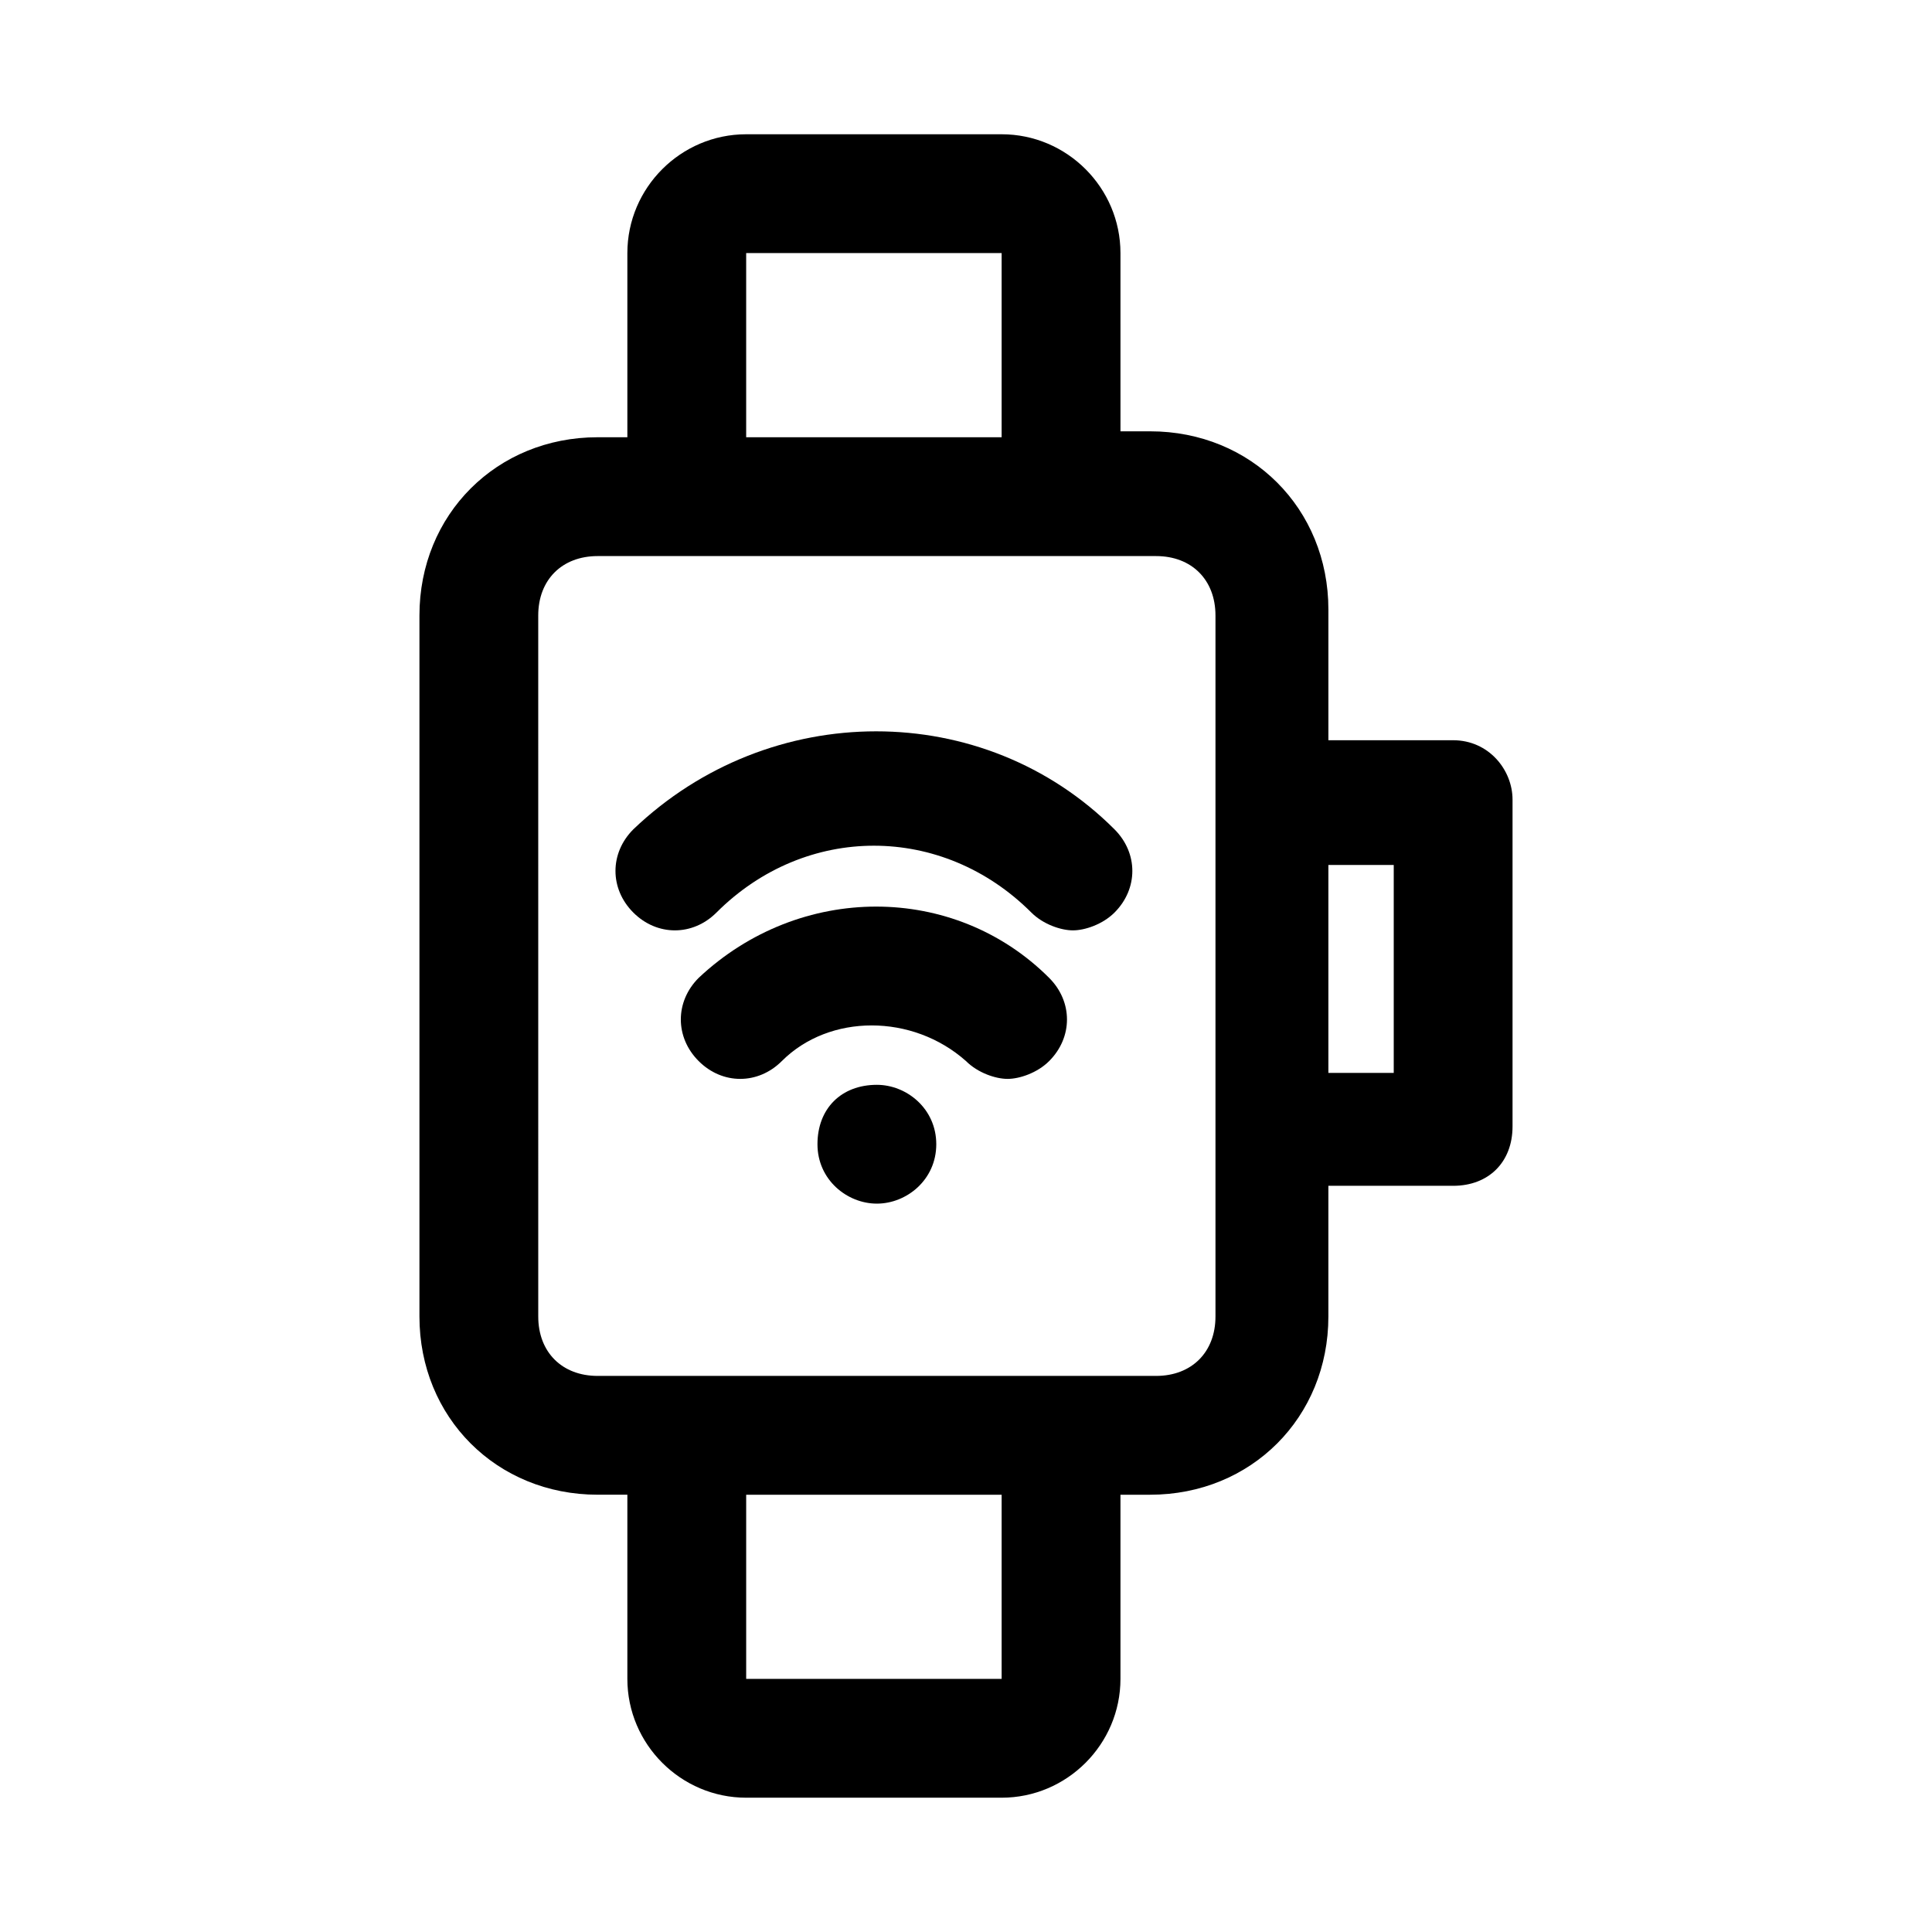
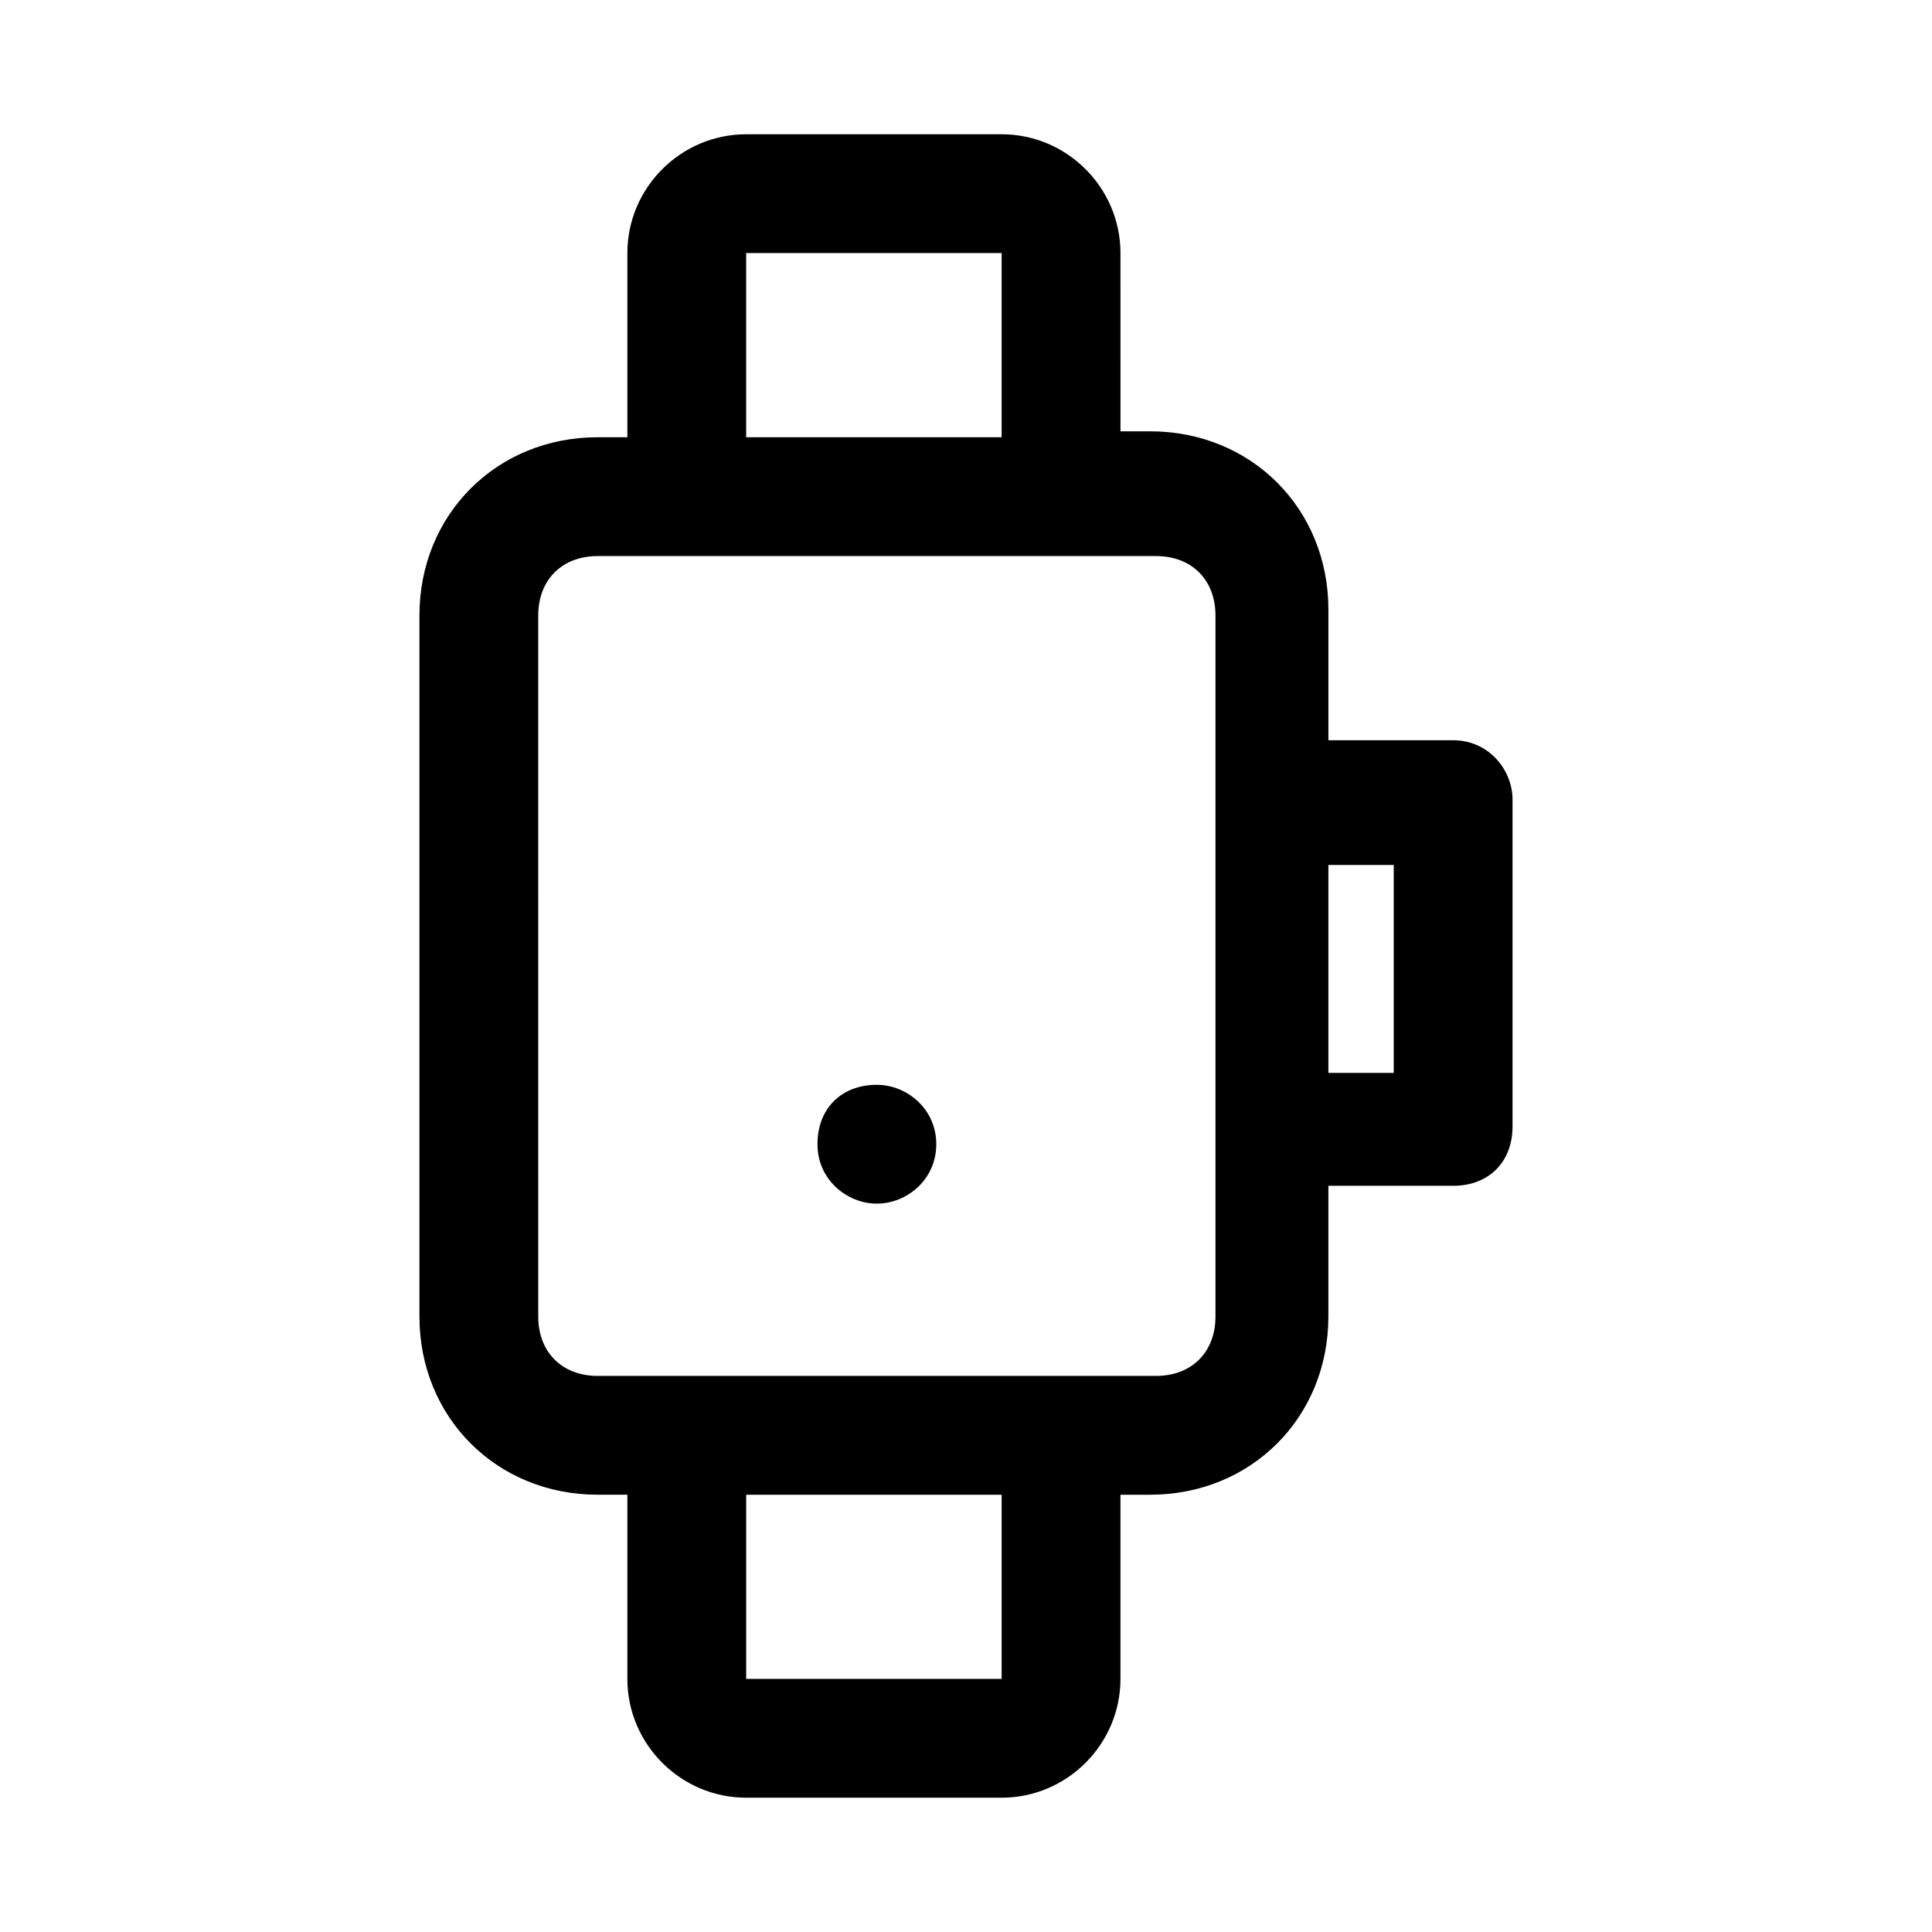
<svg xmlns="http://www.w3.org/2000/svg" fill="#000000" width="800px" height="800px" version="1.1" viewBox="144 144 512 512">
  <g>
    <path d="m529.1 340.17h-33.062v-34.637c0-26.766-20.469-47.23-47.23-47.23h-7.871l-0.004-47.234c0-17.32-14.168-31.488-31.488-31.488h-67.699c-17.32 0-31.488 14.168-31.488 31.488v48.805h-7.871c-26.766 0-47.23 20.469-47.23 47.23v185.78c0 26.766 20.469 47.23 47.23 47.23h7.871v48.809c0 17.32 14.168 31.488 31.488 31.488h67.699c17.32 0 31.488-14.168 31.488-31.488v-48.805h7.871c26.766 0 47.23-20.469 47.23-47.23v-34.637h33.062c9.445 0 15.742-6.297 15.742-15.742v-86.594c0.004-7.875-6.293-15.746-15.738-15.746zm-15.746 88.164h-17.32v-55.105h17.32zm-103.91 160.59h-67.699v-48.805h67.699zm-107.06-80.293c-9.445 0-15.742-6.297-15.742-15.742l-0.004-185.78c0-9.445 6.297-15.742 15.742-15.742h147.99c9.445 0 15.742 6.297 15.742 15.742v185.78c0 9.445-6.297 15.742-15.742 15.742zm39.359-297.56h67.699v48.805h-67.699z" />
-     <path d="m311.83 363.79c-6.297 6.297-6.297 15.742 0 22.043 6.297 6.297 15.742 6.297 22.043 0 23.617-23.617 59.828-23.617 83.445 0 3.148 3.148 7.871 4.723 11.02 4.723 3.148 0 7.871-1.574 11.02-4.723 6.297-6.297 6.297-15.742 0-22.043-34.637-34.641-91.316-34.641-127.53 0z" />
-     <path d="m329.15 403.15c-6.297 6.297-6.297 15.742 0 22.043 6.297 6.297 15.742 6.297 22.043 0 12.594-12.594 34.637-12.594 48.805 0 3.148 3.148 7.871 4.723 11.02 4.723s7.871-1.574 11.02-4.723c6.297-6.297 6.297-15.742 0-22.043-25.184-25.191-66.121-25.191-92.887 0z" />
    <path d="m376.38 431.49c-9.445 0-15.742 6.297-15.742 15.742 0 9.445 7.871 15.742 15.742 15.742 7.871 0 15.742-6.297 15.742-15.742 0-9.445-7.871-15.742-15.742-15.742z" />
  </g>
</svg>